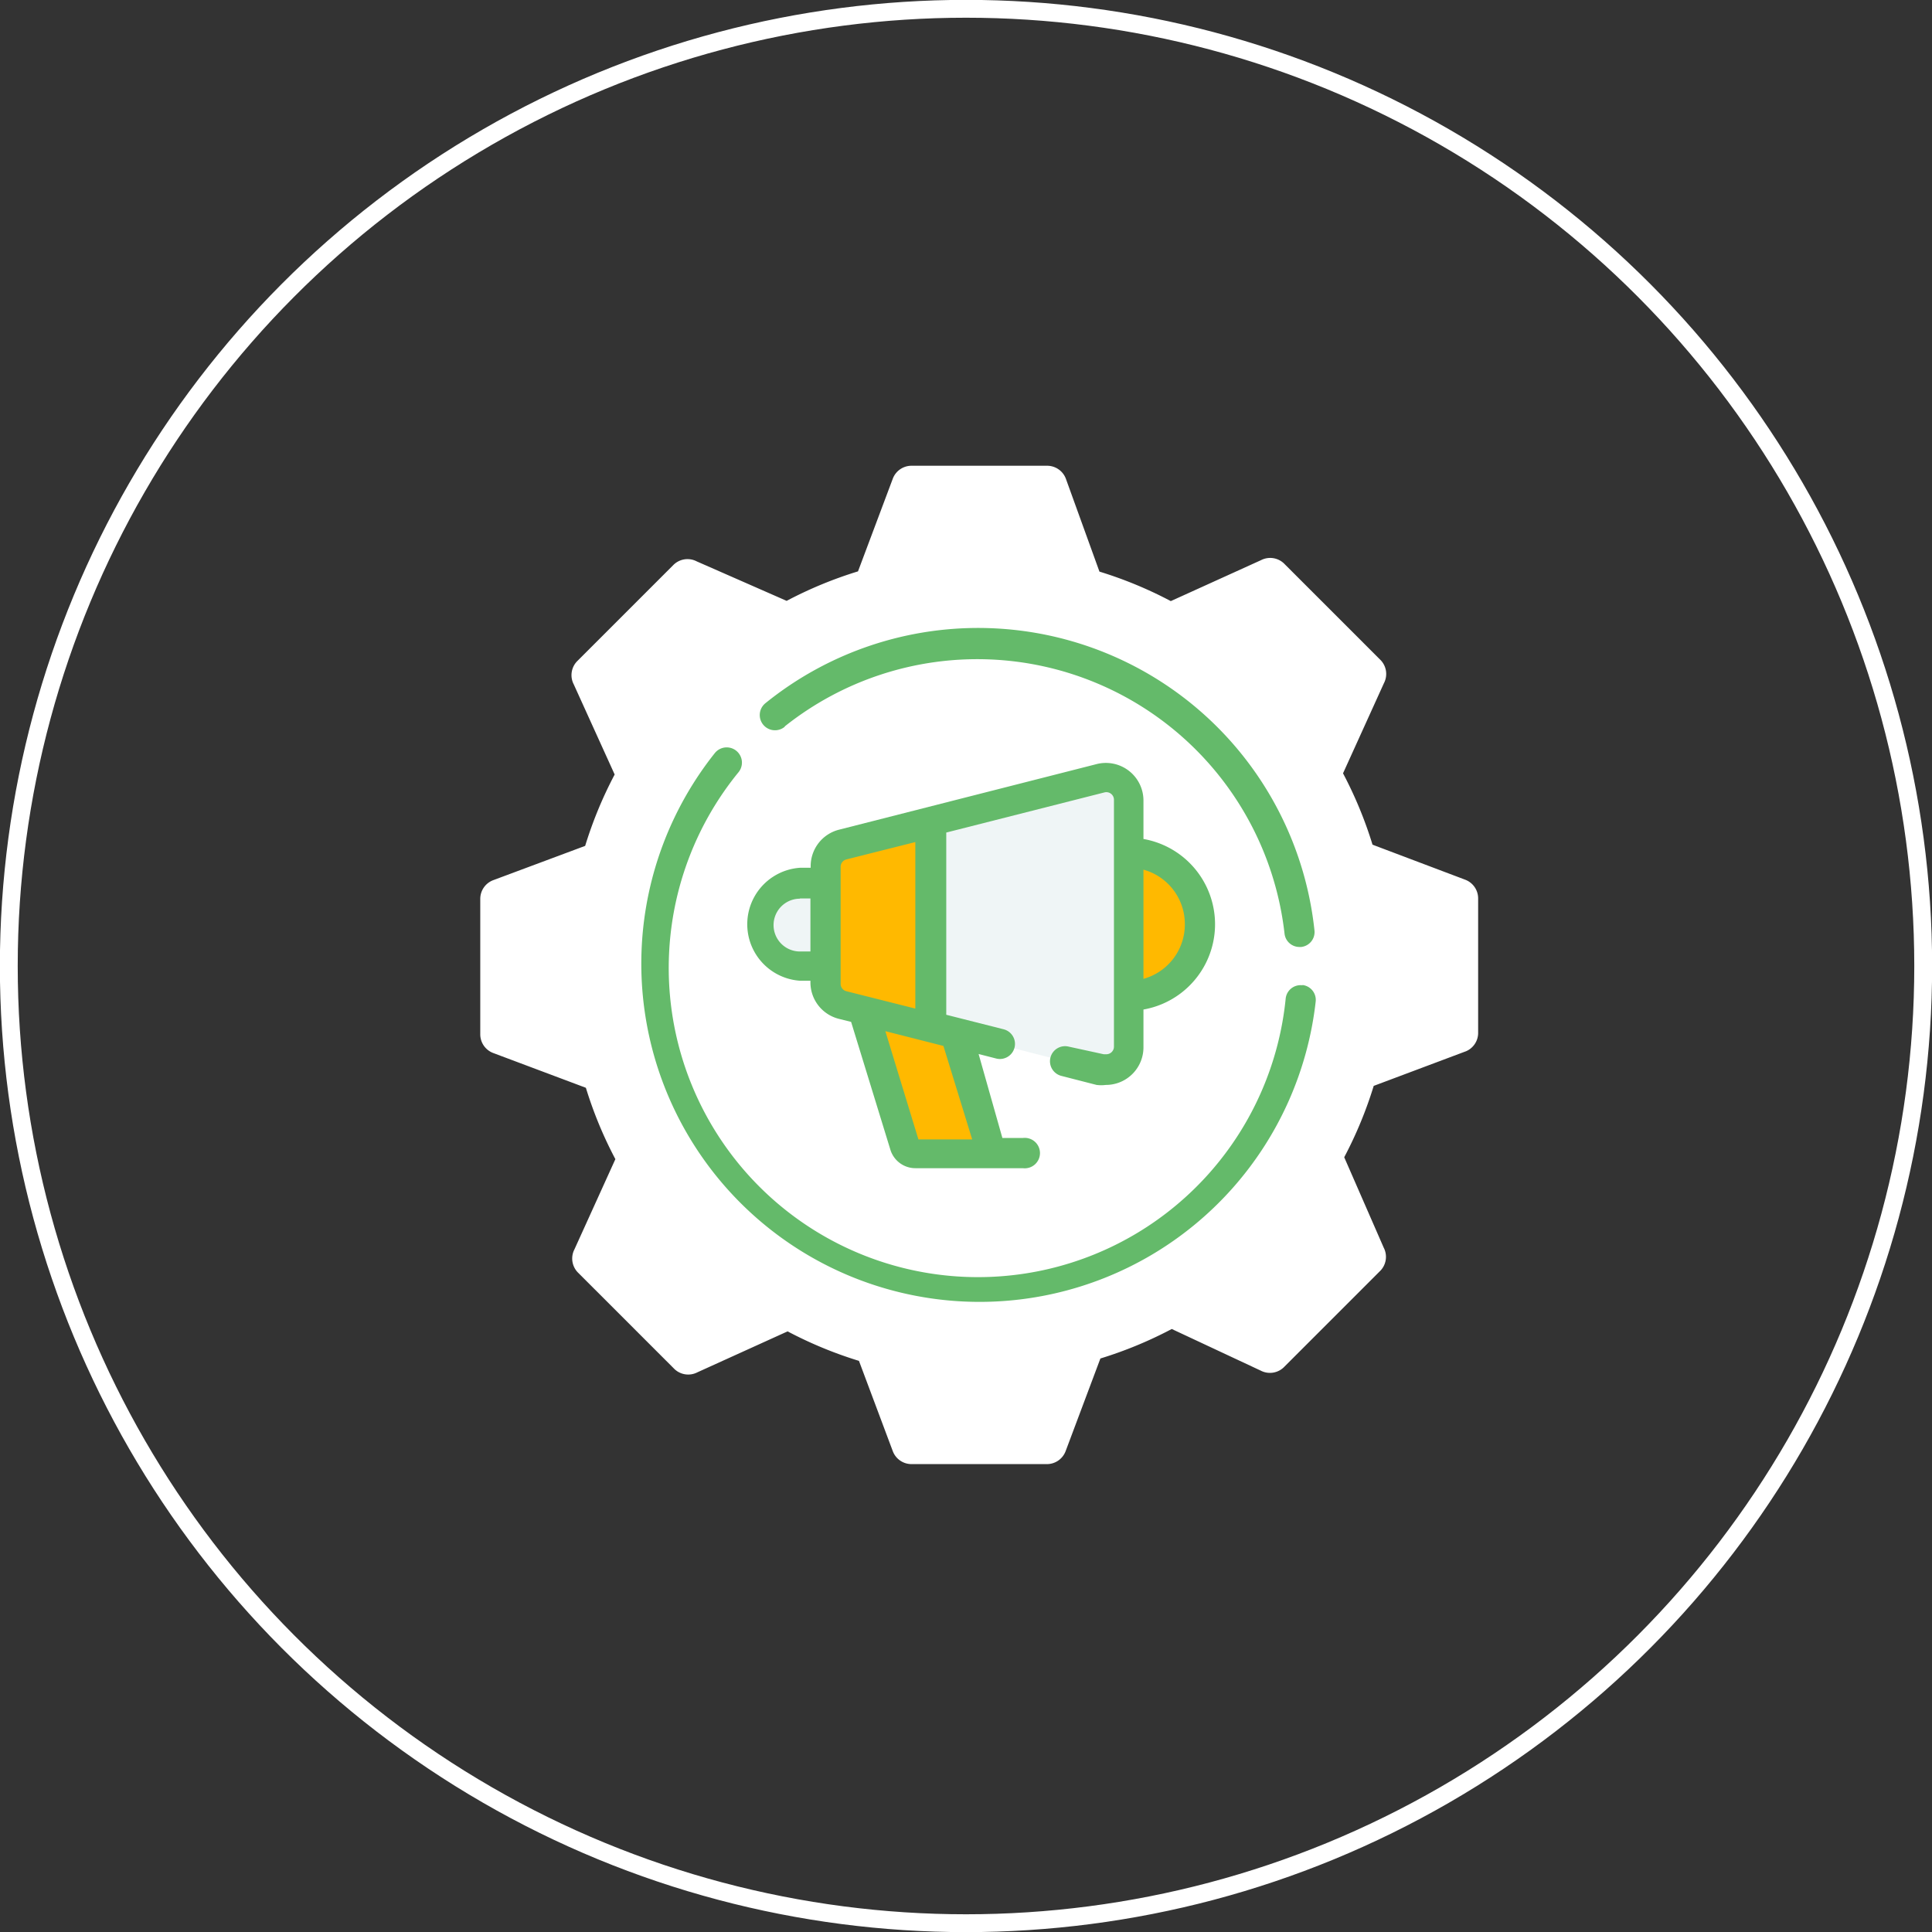
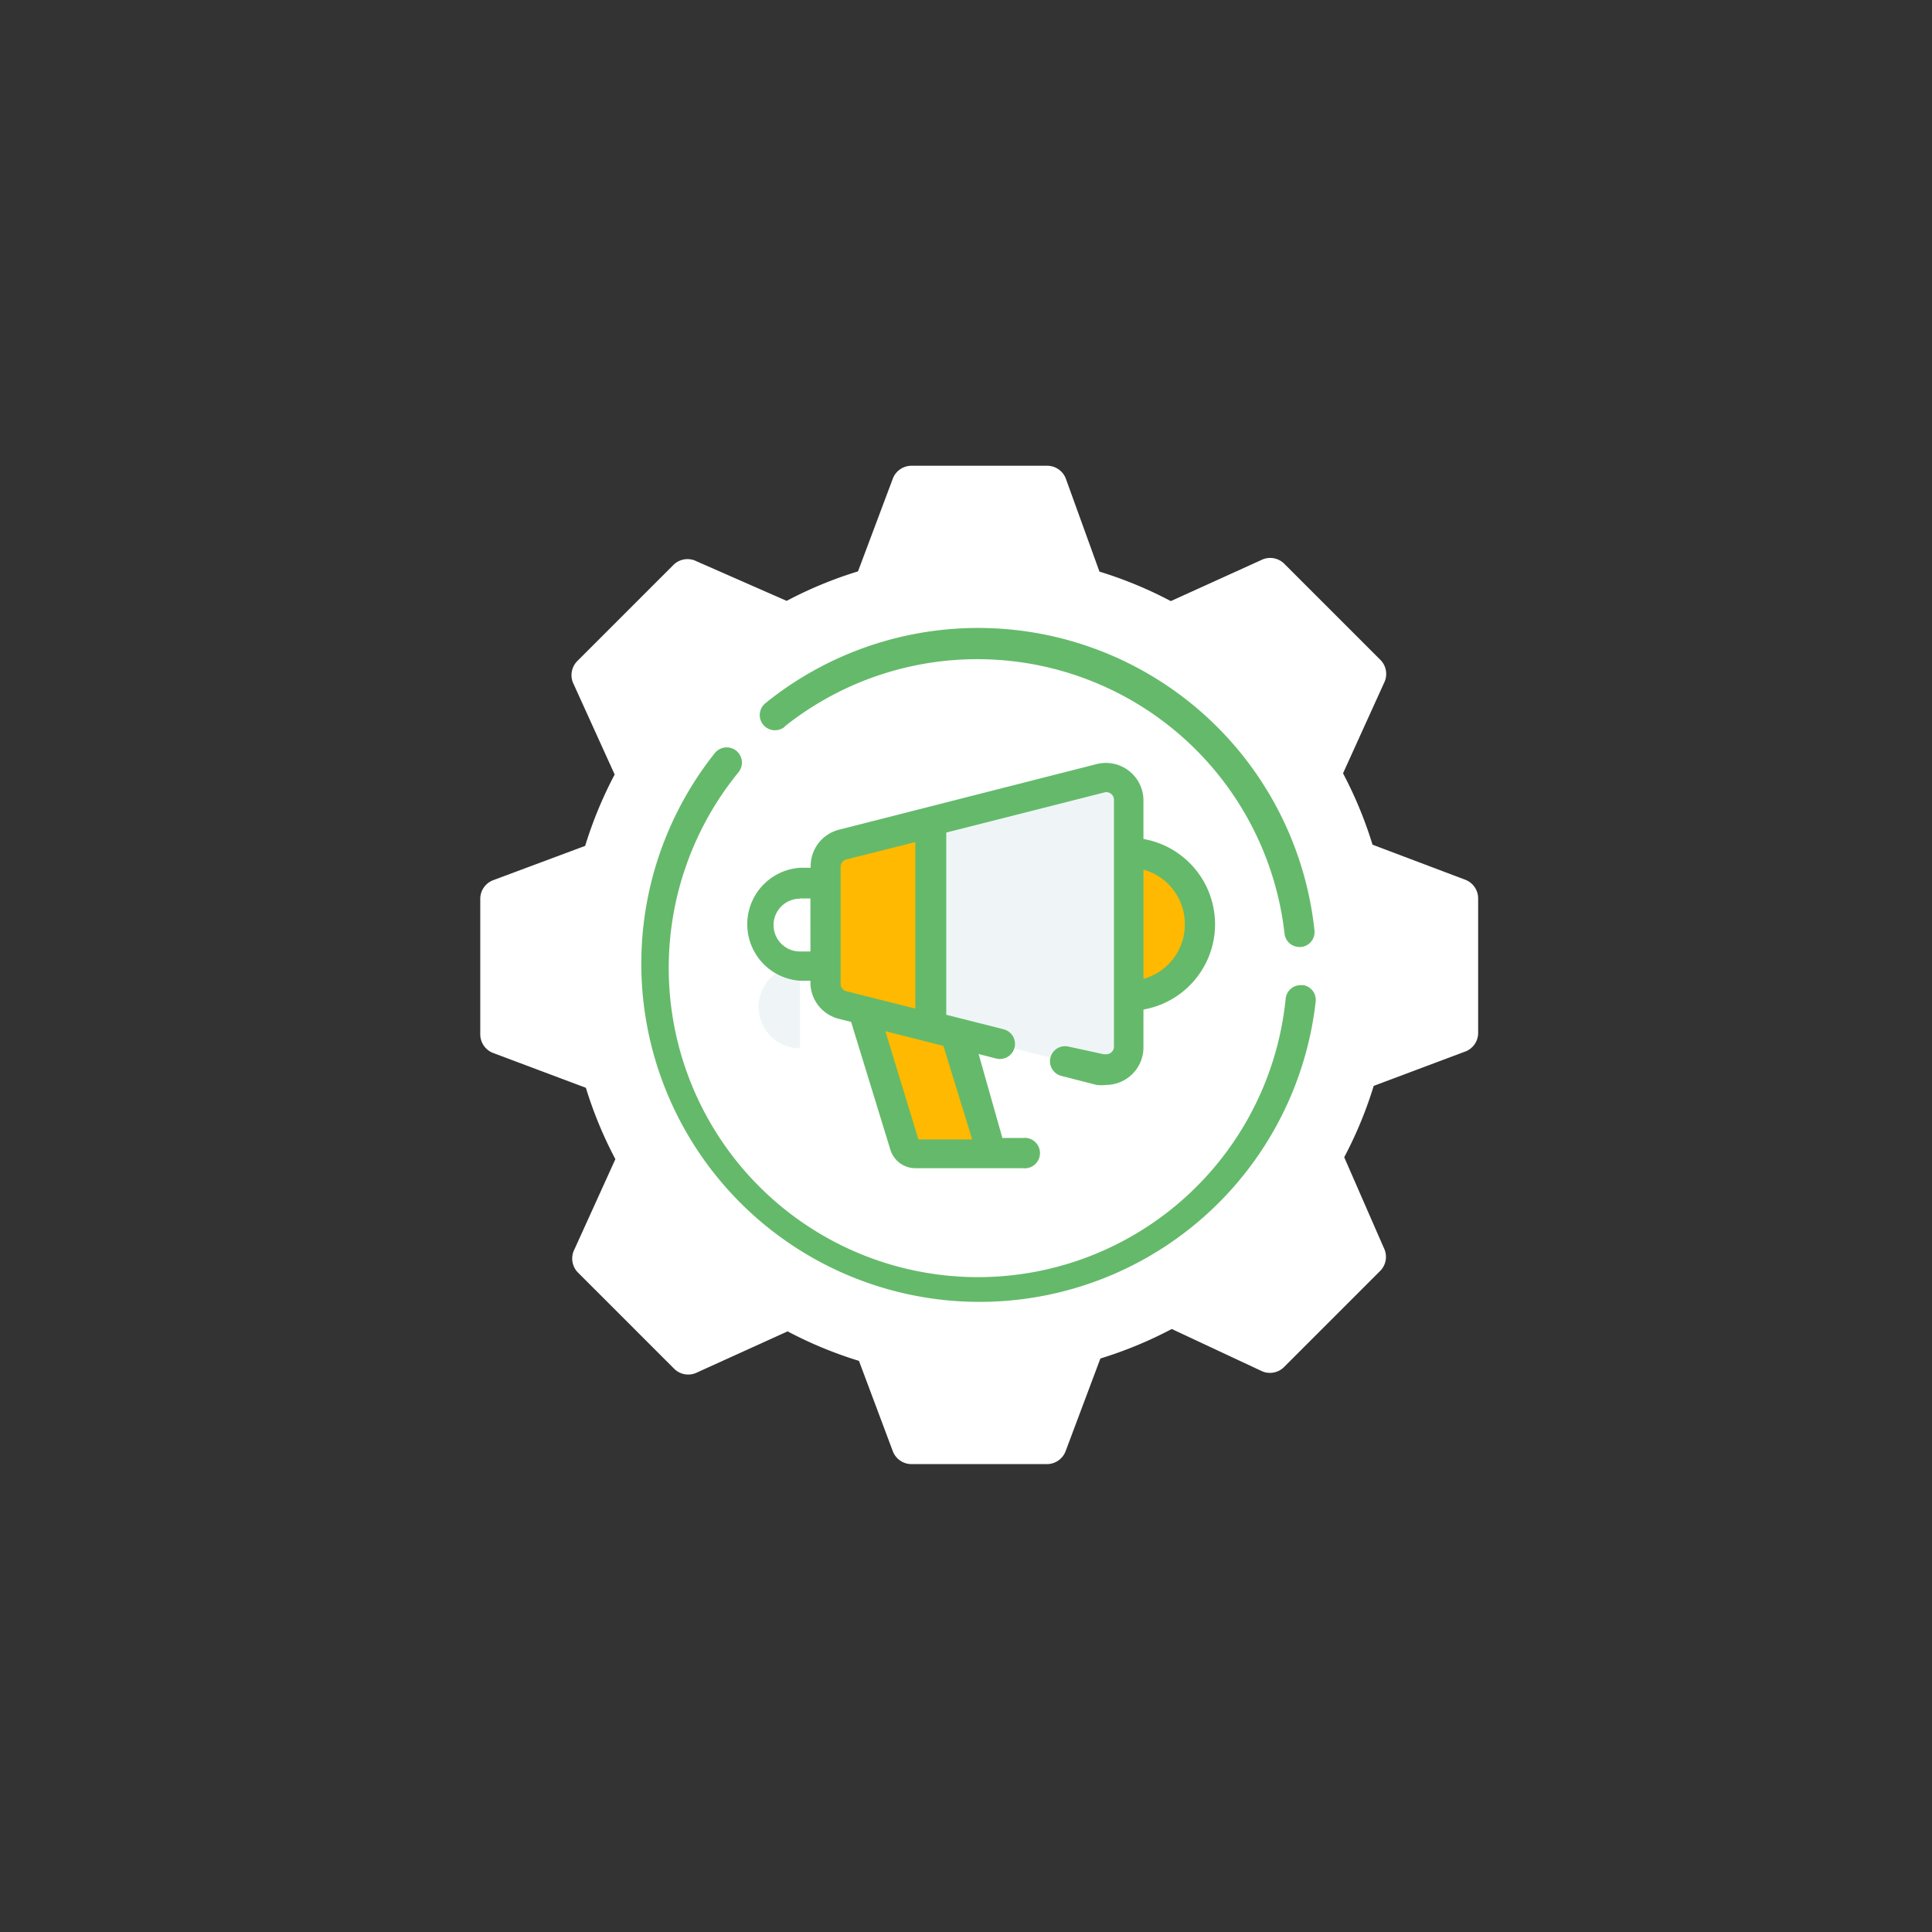
<svg xmlns="http://www.w3.org/2000/svg" id="Layer_1" data-name="Layer 1" viewBox="0 0 81.22 81.22">
  <rect x="0" y="0" width="81.22" height="81.22" fill="#333333" stroke="none" />
  <defs>
    <style>.cls-1{fill:#fff;}.cls-2{fill:none;stroke:#fff;stroke-miterlimit:10;stroke-width:0.75px;}.cls-3{fill:#ffb900;}.cls-4{fill:#eff5f6;}.cls-5{fill:#64ba6a;}</style>
  </defs>
  <title>Measurement Marketing Implementation-02</title>
  <path class="cls-1" d="M61.88,43.42V37.8a.84.84,0,0,0-.54-.78l-3.85-1.45a17,17,0,0,0-1.23-3L58,28.86a.84.84,0,0,0-.17-.94l-4-4a.83.83,0,0,0-.94-.17l-3.75,1.7a17,17,0,0,0-3-1.23L44.72,20.4a.84.84,0,0,0-.78-.54H38.31a.84.84,0,0,0-.78.54l-1.45,3.85a17,17,0,0,0-3,1.23l-3.75-1.7a.84.84,0,0,0-.94.17l-4,4a.84.84,0,0,0-.17.94L26,32.61a17,17,0,0,0-1.23,3L20.92,37a.84.84,0,0,0-.54.78v5.63a.84.84,0,0,0,.54.78l3.85,1.45a17,17,0,0,0,1.23,3l-1.7,3.75a.84.84,0,0,0,.17.94l4,4a.83.83,0,0,0,.94.17l3.75-1.7a17,17,0,0,0,3,1.23l1.45,3.85a.84.84,0,0,0,.78.54H44a.84.84,0,0,0,.78-.54L46.17,57a17,17,0,0,0,3-1.23l3.75,1.7a.84.84,0,0,0,.94-.17l4-4a.84.84,0,0,0,.17-.94l-1.7-3.75a17,17,0,0,0,1.23-3l3.85-1.45a.84.84,0,0,0,.54-.78Z" />
  <g id="Layer_2" data-name="Layer 2">
    <g id="Layer_1-2" data-name="Layer 1-2">
-       <circle class="cls-2" cx="40.61" cy="40.61" r="40.24" />
-     </g>
+       </g>
  </g>
  <path class="cls-1" d="M62.14,43.45V37.77a.84.84,0,0,0-.55-.79L57.7,35.51a17.21,17.21,0,0,0-1.24-3l1.72-3.79a.84.84,0,0,0-.17-1l-4-4a.84.84,0,0,0-1-.17l-3.79,1.72a17.21,17.21,0,0,0-3-1.24l-1.41-3.9a.84.84,0,0,0-.79-.55H38.32a.84.84,0,0,0-.79.55l-1.46,3.89a17.21,17.21,0,0,0-3,1.24L29.29,23.6a.84.84,0,0,0-1,.17l-4,4a.84.84,0,0,0-.17,1l1.72,3.79a17.21,17.21,0,0,0-1.24,3L20.74,37a.84.84,0,0,0-.55.79v5.69a.84.84,0,0,0,.55.79l3.89,1.46a17.21,17.21,0,0,0,1.24,3l-1.72,3.79a.84.84,0,0,0,.17,1l4,4a.84.84,0,0,0,1,.17l3.79-1.72a17.21,17.21,0,0,0,3,1.24L37.53,61a.84.84,0,0,0,.79.55H44a.84.84,0,0,0,.8-.55l1.46-3.89a17.21,17.21,0,0,0,3-1.24L53,57.62a.84.84,0,0,0,1-.17l4-4a.84.84,0,0,0,.17-1l-1.66-3.8a17.21,17.21,0,0,0,1.24-3l3.89-1.46A.84.84,0,0,0,62.14,43.45Zm-21,10.75A13.59,13.59,0,1,1,54.76,40.61,13.59,13.59,0,0,1,41.14,54.2h0Z" />
  <path class="cls-3" d="M41.72,48.51H38.5a.48.48,0,0,1-.45-.34l-1.2-3.92L36,41.48h3.58l1.15,3.75Z" />
-   <path class="cls-4" d="M33.63,40.59h2.11V37.11H33.63a1.74,1.74,0,1,0,0,3.48Z" />
+   <path class="cls-4" d="M33.63,40.59h2.11H33.63a1.74,1.74,0,1,0,0,3.48Z" />
  <path class="cls-3" d="M47.43,35.85a3,3,0,0,0-1,.19v5.64a3,3,0,1,0,1-5.83Z" />
  <path class="cls-4" d="M46.25,45,35.42,42.22a1,1,0,0,1-.72-.92V36.41a1,1,0,0,1,.72-.92l10.83-2.75a1,1,0,0,1,1.18.92V44a1,1,0,0,1-1,1Z" />
  <path class="cls-3" d="M39.11,34.56l-3.68.94a1,1,0,0,0-.72.92V41.3a1,1,0,0,0,.72.92l3.68.94Z" />
  <path class="cls-5" d="M33.63,41.23h.44v.07a1.58,1.58,0,0,0,1.19,1.53l.52.13h0l1.65,5.37a1.1,1.1,0,0,0,1.06.78H43a.64.64,0,1,0,0-1.27h-.86l-1-3.53.74.19a.63.63,0,1,0,.31-1.23l-2.41-.61V35l6.66-1.69a.32.32,0,0,1,.39.31V44a.32.32,0,0,1-.32.32H46.4L44.93,44a.63.63,0,0,0-.31,1.23l1.48.38a1.6,1.6,0,0,0,.39,0A1.58,1.58,0,0,0,48.07,44V42.44a3.64,3.64,0,0,0,0-7.17V33.66a1.58,1.58,0,0,0-2-1.53l-10.8,2.75a1.58,1.58,0,0,0-1.19,1.53v.07h-.44a2.38,2.38,0,0,0,0,4.75Zm16.18-2.37a2.37,2.37,0,0,1-1.74,2.29V36.56a2.37,2.37,0,0,1,1.74,2.29ZM39.67,44l1.2,3.9H38.61l-1.39-4.55,2.44.62h0Zm-4.33-7.56a.32.32,0,0,1,.24-.31l2.9-.73v7l-2.9-.73a.32.32,0,0,1-.24-.31Zm-1.71,1.33h.44V40h-.44a1.11,1.11,0,0,1,0-2.22Z" />
  <path class="cls-5" d="M33,30.53a13,13,0,0,1,21,8.71.63.63,0,0,0,.63.57h.07a.63.63,0,0,0,.56-.69h0a14.22,14.22,0,0,0-23.08-9.56.64.64,0,1,0,.8,1Z" />
  <path class="cls-5" d="M54.75,41.42a.63.63,0,0,0-.7.55h0a13,13,0,1,1-23-9.51.64.64,0,1,0-1-.8h0A14.22,14.22,0,1,0,55.31,42.11a.63.63,0,0,0-.55-.7h0Z" />
</svg>